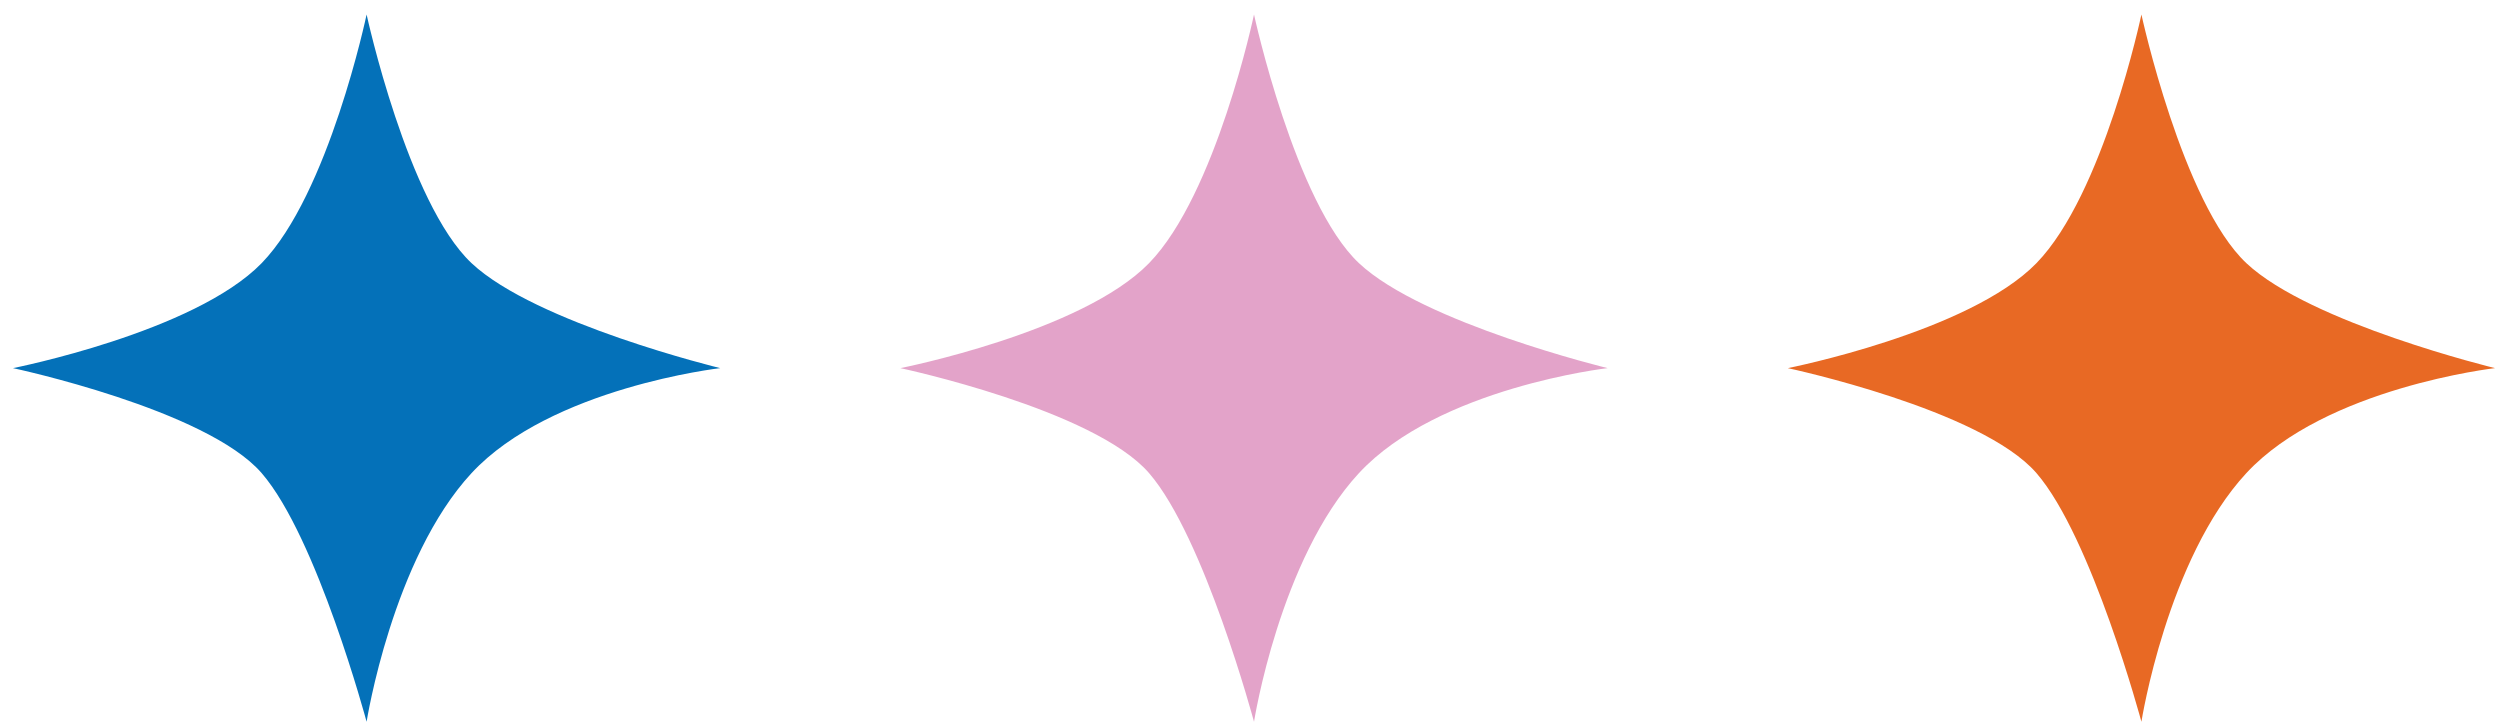
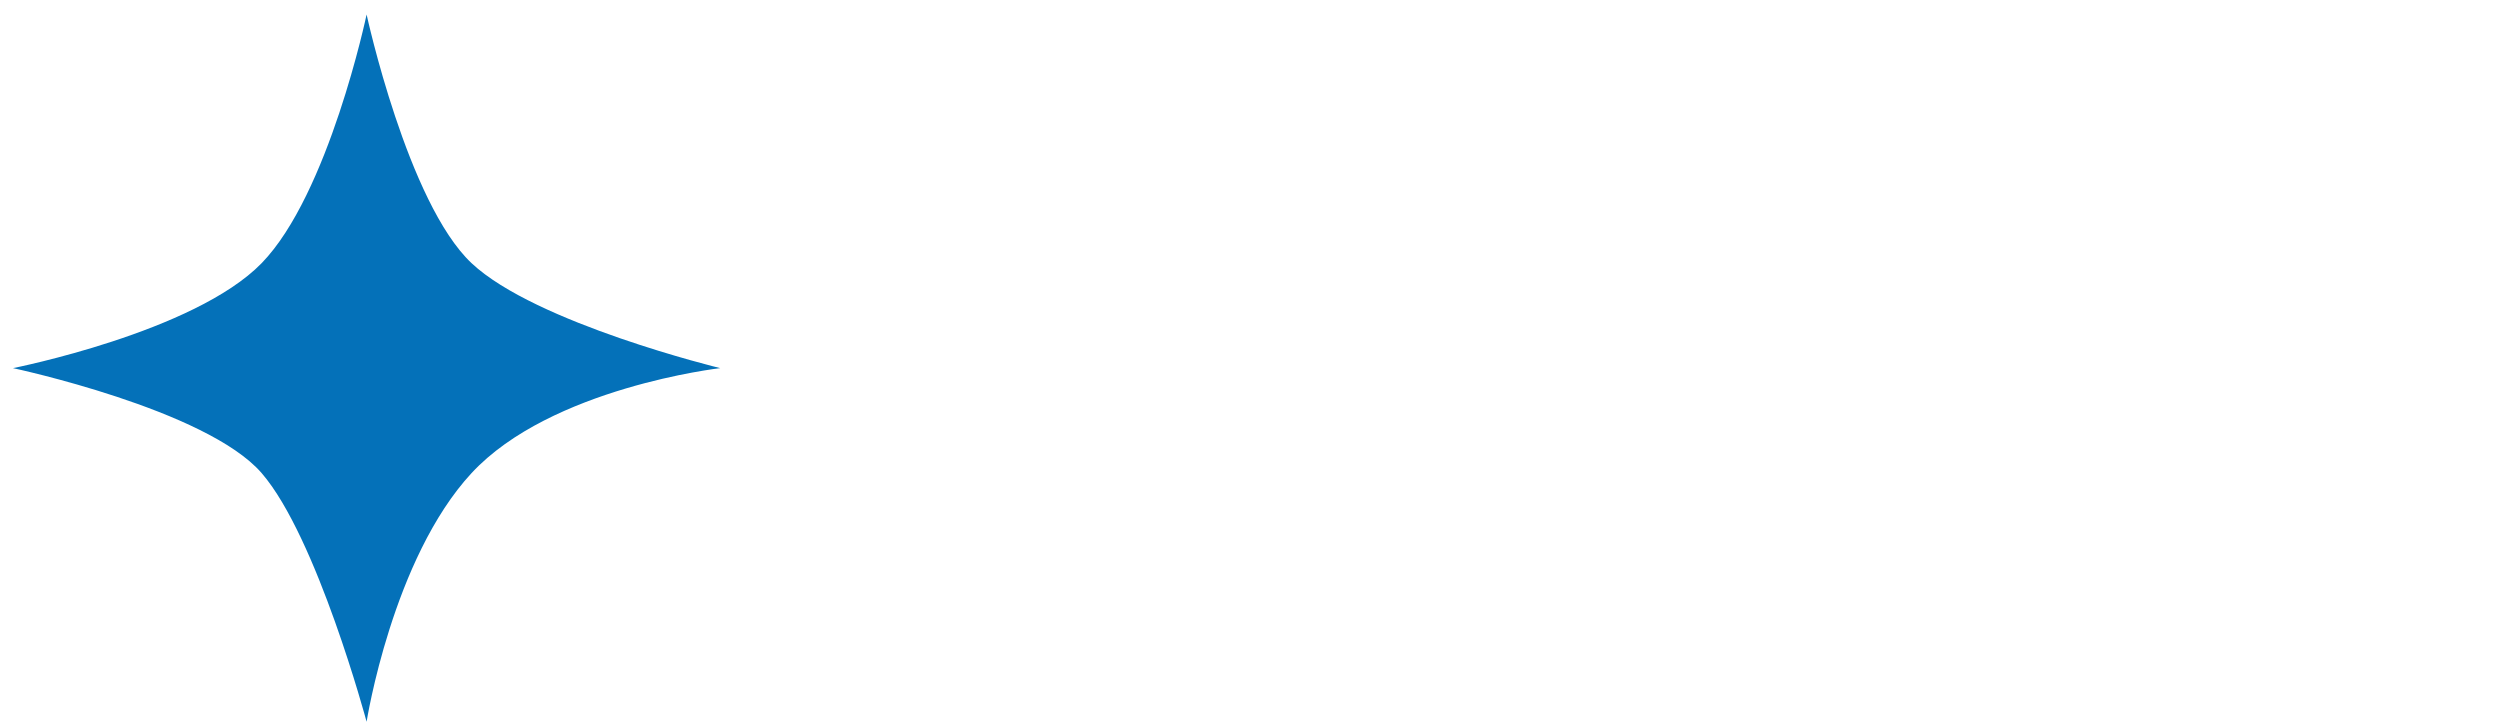
<svg xmlns="http://www.w3.org/2000/svg" width="131" height="38" viewBox="0 0 131 38" fill="none">
  <path d="M37.74 19.29C37.74 19.29 28.06 16.94 24.71 13.79C21.36 10.64 19.21 0.76 19.21 0.76C19.21 0.76 17.23 10.17 13.71 13.79C10.19 17.41 0.68 19.29 0.68 19.29C0.68 19.29 10.82 21.45 13.71 24.79C16.61 28.14 19.21 37.82 19.21 37.82C19.21 37.82 20.56 29.27 24.71 24.79C28.86 20.31 37.74 19.29 37.74 19.29Z" fill="#0471B9" />
-   <path d="M84.24 19.29C84.24 19.29 74.56 16.94 71.21 13.79C67.86 10.64 65.71 0.76 65.71 0.76C65.71 0.76 63.73 10.17 60.21 13.79C56.69 17.41 47.18 19.29 47.18 19.29C47.18 19.29 57.32 21.45 60.21 24.79C63.11 28.14 65.71 37.82 65.71 37.82C65.71 37.82 67.06 29.27 71.21 24.79C75.36 20.31 84.24 19.29 84.24 19.29Z" fill="#E3A3C9" />
-   <path d="M130.74 19.29C130.74 19.29 121.06 16.94 117.71 13.79C114.36 10.64 112.21 0.76 112.21 0.76C112.21 0.76 110.23 10.17 106.71 13.79C103.19 17.41 93.68 19.29 93.68 19.29C93.68 19.29 103.82 21.45 106.71 24.79C109.61 28.14 112.21 37.82 112.21 37.82C112.21 37.82 113.56 29.27 117.71 24.79C121.86 20.31 130.74 19.29 130.74 19.29Z" fill="#E86924" />
</svg>